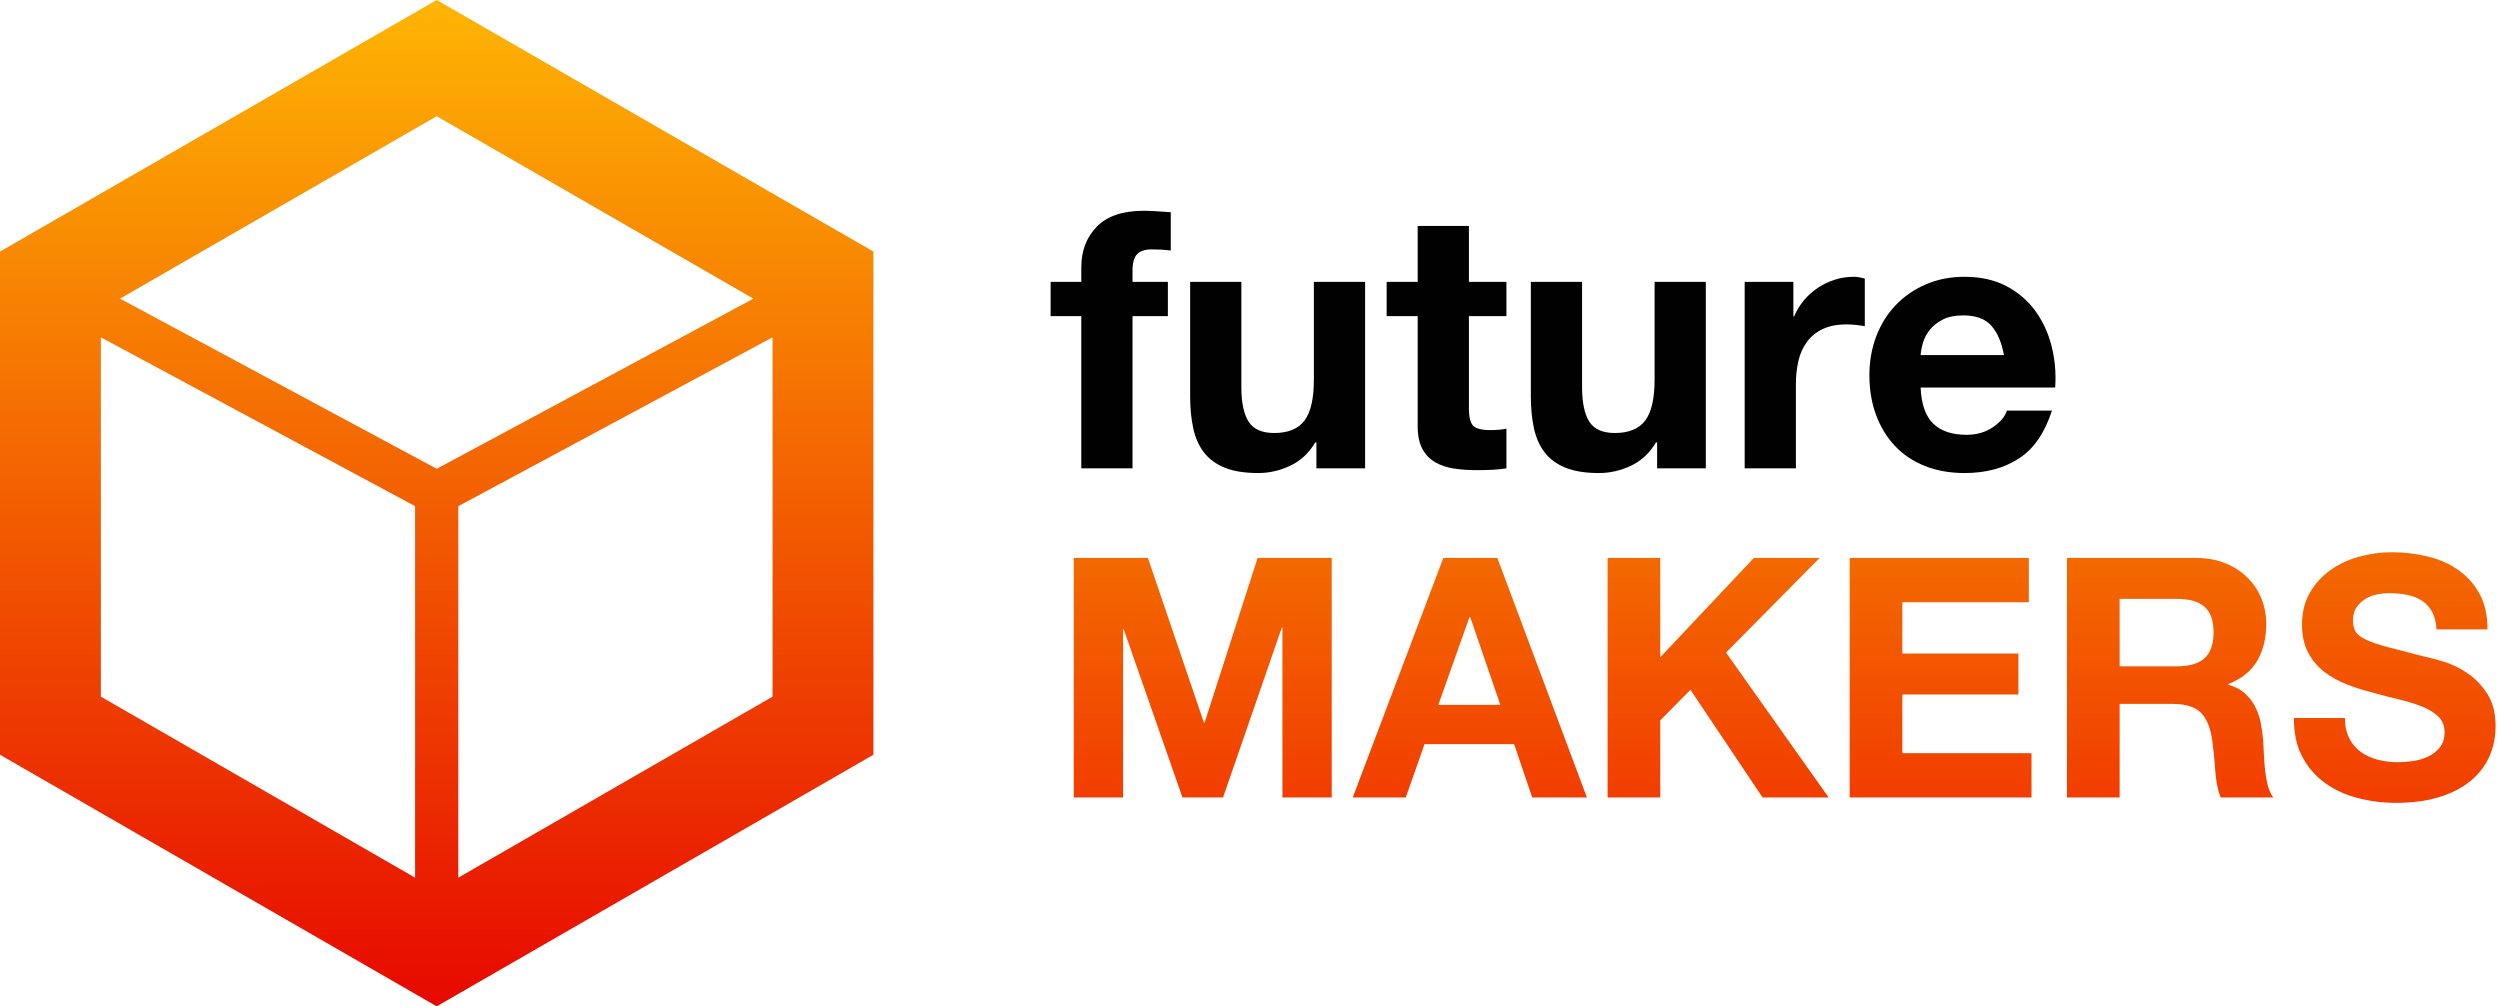
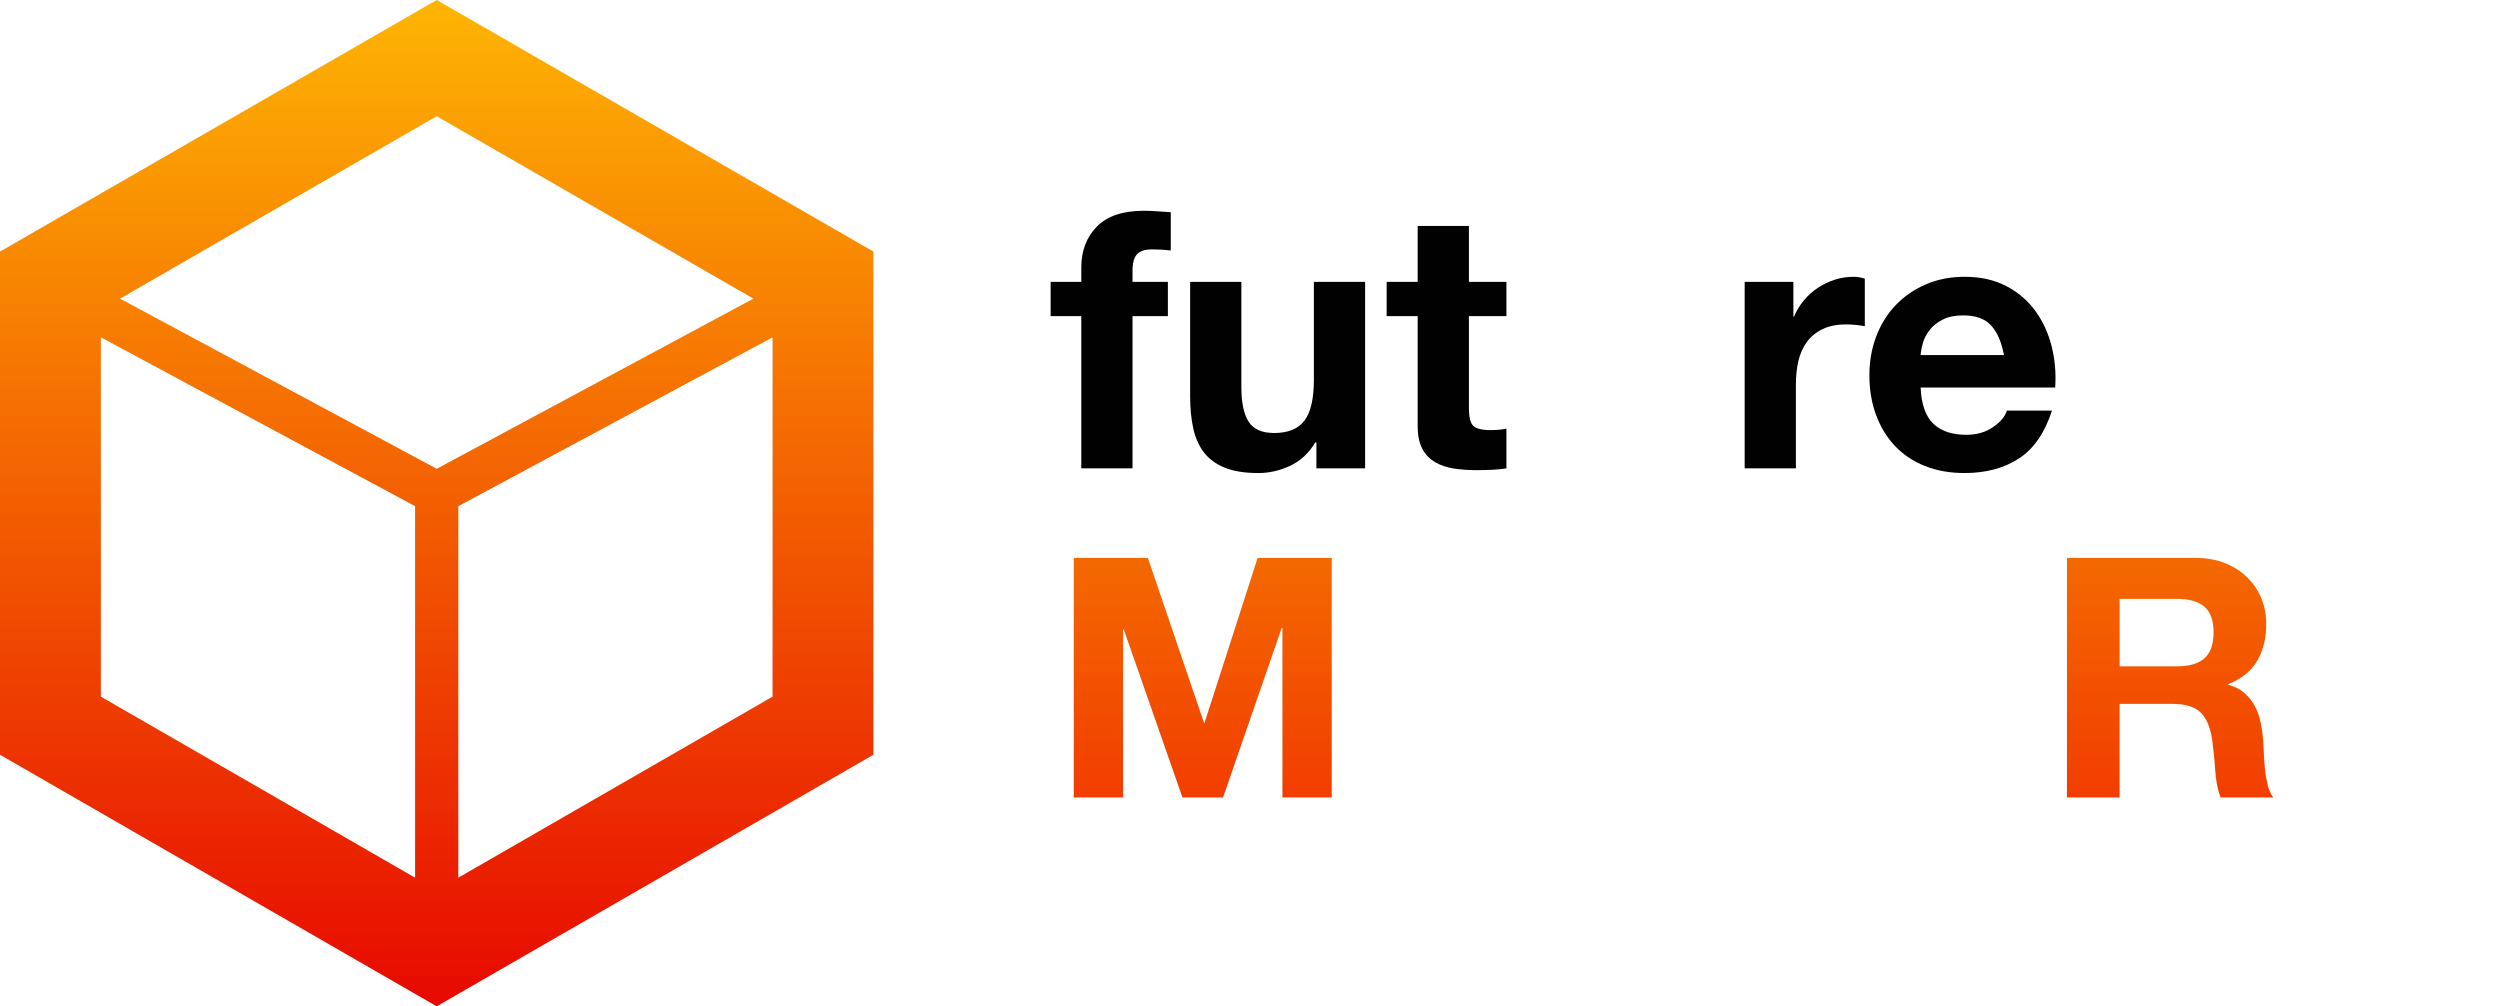
<svg xmlns="http://www.w3.org/2000/svg" width="395px" height="159px" viewBox="0 0 395 159" version="1.1">
  <title>Logo Future Makers</title>
  <defs>
    <linearGradient x1="50%" y1="0%" x2="50%" y2="98.951%" id="linearGradient-1">
      <stop stop-color="#FEB503" offset="0%" />
      <stop stop-color="#E70A00" offset="100%" />
    </linearGradient>
    <linearGradient x1="50%" y1="0%" x2="50%" y2="100%" id="linearGradient-2">
      <stop stop-color="#F36900" offset="0%" />
      <stop stop-color="#F23D00" offset="100%" />
    </linearGradient>
    <linearGradient x1="50%" y1="0%" x2="50%" y2="100%" id="linearGradient-3">
      <stop stop-color="#F36900" offset="0%" />
      <stop stop-color="#F23D00" offset="100%" />
    </linearGradient>
    <linearGradient x1="50%" y1="0%" x2="50%" y2="100%" id="linearGradient-4">
      <stop stop-color="#F36900" offset="0%" />
      <stop stop-color="#F23D00" offset="100%" />
    </linearGradient>
    <linearGradient x1="50%" y1="0%" x2="50%" y2="100%" id="linearGradient-5">
      <stop stop-color="#F36900" offset="0%" />
      <stop stop-color="#F23D00" offset="100%" />
    </linearGradient>
    <linearGradient x1="50%" y1="0%" x2="50%" y2="100%" id="linearGradient-6">
      <stop stop-color="#F36900" offset="0%" />
      <stop stop-color="#F23D00" offset="100%" />
    </linearGradient>
    <linearGradient x1="50%" y1="0%" x2="50%" y2="100%" id="linearGradient-7">
      <stop stop-color="#F36900" offset="0%" />
      <stop stop-color="#F23D00" offset="100%" />
    </linearGradient>
  </defs>
  <g id="Page-1" stroke="none" stroke-width="1" fill="none" fill-rule="evenodd">
    <g id="Logo-Future-Makers">
      <path d="M69,0 L138,39.75 L138,119.25 L69,159 L0,119.25 L0,39.75 L69,0 Z M18.963,47.185 L69,18.36 L119.036,47.185 L69,74.069 L18.963,47.185 Z M15.935,53.297 L15.935,110.07 L65.585,138.673 L65.585,79.974 L15.935,53.297 Z M72.414,138.673 L122.065,110.07 L122.065,53.297 L72.414,79.974 L72.414,138.673 Z" id="Shape" fill="url(#linearGradient-1)" />
      <g id="future" transform="translate(166, 33.302)" fill="#010101" fill-rule="nonzero">
        <path d="M4.845,16.644 L4.845,40.698 L12.939,40.698 L12.939,16.644 L18.525,16.644 L18.525,11.229 L12.939,11.229 L12.939,9.462 C12.939,8.246 13.177,7.381 13.652,6.869 C14.127,6.356 14.915,6.099 16.017,6.099 C17.043,6.099 18.031,6.156 18.981,6.27 L18.981,0.228 C18.297,0.19 17.594,0.142 16.872,0.086 C16.15,0.029 15.428,-2.84217094e-14 14.706,-2.84217094e-14 C11.4,-2.84217094e-14 8.93,0.836 7.296,2.508 C5.662,4.18 4.845,6.327 4.845,8.949 L4.845,11.229 L-2.84217094e-14,11.229 L-2.84217094e-14,16.644 L4.845,16.644 Z" id="Path" />
        <path d="M49.687,40.698 L49.687,11.229 L41.593,11.229 L41.593,26.676 C41.593,29.678 41.099,31.834 40.111,33.145 C39.123,34.456 37.527,35.112 35.323,35.112 C33.385,35.112 32.036,34.514 31.276,33.316 C30.516,32.12 30.136,30.305 30.136,27.873 L30.136,11.229 L22.042,11.229 L22.042,29.355 C22.042,31.179 22.204,32.842 22.527,34.343 C22.85,35.843 23.41,37.117 24.208,38.161 C25.006,39.206 26.099,40.014 27.486,40.584 C28.873,41.154 30.649,41.439 32.815,41.439 C34.525,41.439 36.197,41.059 37.831,40.299 C39.465,39.539 40.795,38.304 41.821,36.594 L41.992,36.594 L41.992,40.698 L49.687,40.698 Z" id="Path" />
        <path d="M66.087,11.229 L66.087,2.394 L57.993,2.394 L57.993,11.229 L53.091,11.229 L53.091,16.644 L57.993,16.644 L57.993,34.029 C57.993,35.511 58.24,36.708 58.734,37.62 C59.228,38.532 59.902,39.235 60.757,39.729 C61.612,40.223 62.6,40.556 63.721,40.727 C64.842,40.898 66.03,40.983 67.284,40.983 C68.082,40.983 68.899,40.964 69.735,40.926 C70.571,40.888 71.331,40.812 72.015,40.698 L72.015,34.428 C71.635,34.504 71.236,34.561 70.818,34.599 C70.4,34.637 69.963,34.656 69.507,34.656 C68.139,34.656 67.227,34.428 66.771,33.972 C66.315,33.516 66.087,32.604 66.087,31.236 L66.087,16.644 L72.015,16.644 L72.015,11.229 L66.087,11.229 Z" id="Path" />
-         <path d="M103.519,40.698 L103.519,11.229 L95.425,11.229 L95.425,26.676 C95.425,29.678 94.931,31.834 93.943,33.145 C92.955,34.456 91.359,35.112 89.155,35.112 C87.217,35.112 85.868,34.514 85.108,33.316 C84.348,32.12 83.968,30.305 83.968,27.873 L83.968,11.229 L75.874,11.229 L75.874,29.355 C75.874,31.179 76.035,32.842 76.358,34.343 C76.681,35.843 77.242,37.117 78.04,38.161 C78.838,39.206 79.93,40.014 81.317,40.584 C82.704,41.154 84.481,41.439 86.647,41.439 C88.357,41.439 90.029,41.059 91.663,40.299 C93.297,39.539 94.627,38.304 95.653,36.594 L95.824,36.594 L95.824,40.698 L103.519,40.698 Z" id="Path" />
        <path d="M109.658,11.229 L109.658,40.698 L117.752,40.698 L117.752,27.417 C117.752,26.087 117.885,24.852 118.151,23.712 C118.417,22.572 118.864,21.575 119.491,20.72 C120.118,19.864 120.944,19.19 121.97,18.696 C122.996,18.202 124.25,17.955 125.732,17.955 C126.226,17.955 126.739,17.983 127.271,18.041 C127.803,18.098 128.259,18.164 128.639,18.24 L128.639,10.716 C127.993,10.526 127.404,10.431 126.872,10.431 C125.846,10.431 124.858,10.583 123.908,10.887 C122.958,11.191 122.065,11.618 121.229,12.169 C120.393,12.72 119.652,13.386 119.006,14.165 C118.36,14.944 117.847,15.789 117.467,16.701 L117.353,16.701 L117.353,11.229 L109.658,11.229 Z" id="Path" />
        <path d="M150.625,22.8 L137.458,22.8 C137.496,22.23 137.619,21.584 137.828,20.862 C138.037,20.14 138.398,19.456 138.911,18.81 C139.424,18.164 140.108,17.622 140.963,17.186 C141.818,16.748 142.892,16.53 144.184,16.53 C146.16,16.53 147.632,17.062 148.601,18.126 C149.57,19.19 150.245,20.748 150.625,22.8 Z M137.458,27.93 L158.719,27.93 C158.871,25.65 158.681,23.465 158.149,21.375 C157.617,19.285 156.752,17.423 155.555,15.789 C154.358,14.155 152.829,12.854 150.967,11.884 C149.105,10.915 146.92,10.431 144.412,10.431 C142.17,10.431 140.127,10.83 138.284,11.628 C136.441,12.426 134.855,13.518 133.525,14.905 C132.195,16.293 131.169,17.936 130.447,19.836 C129.725,21.736 129.364,23.788 129.364,25.992 C129.364,28.272 129.715,30.362 130.418,32.262 C131.121,34.162 132.119,35.796 133.411,37.164 C134.703,38.532 136.28,39.587 138.142,40.328 C140.004,41.069 142.094,41.439 144.412,41.439 C147.756,41.439 150.606,40.679 152.962,39.159 C155.318,37.639 157.066,35.112 158.206,31.578 L151.081,31.578 C150.815,32.49 150.093,33.355 148.915,34.172 C147.737,34.989 146.331,35.397 144.697,35.397 C142.417,35.397 140.669,34.808 139.453,33.63 C138.237,32.452 137.572,30.552 137.458,27.93 Z" id="Shape" />
      </g>
      <g id="makers" transform="translate(169.657, 87.257)" fill-rule="nonzero">
        <polygon id="Path" fill="url(#linearGradient-2)" points="-2.84217094e-14 0.901 -2.84217094e-14 38.743 7.791 38.743 7.791 12.19 7.897 12.19 17.172 38.743 23.585 38.743 32.86 11.925 32.966 11.925 32.966 38.743 40.757 38.743 40.757 0.901 29.044 0.901 20.67 26.924 20.564 26.924 11.713 0.901" />
-         <path d="M57.595,24.115 L62.524,10.229 L62.63,10.229 L67.4,24.115 L57.595,24.115 Z M58.39,0.901 L44.08,38.743 L52.454,38.743 L55.422,30.316 L69.573,30.316 L72.435,38.743 L81.074,38.743 L66.923,0.901 L58.39,0.901 Z" id="Shape" fill="url(#linearGradient-3)" />
-         <polygon id="Path" fill="url(#linearGradient-4)" points="84.345 0.901 84.345 38.743 92.666 38.743 92.666 26.553 97.436 21.73 108.831 38.743 119.272 38.743 103.054 15.847 117.841 0.901 107.453 0.901 92.666 16.589 92.666 0.901" />
-         <polygon id="Path" fill="url(#linearGradient-5)" points="122.595 0.901 122.595 38.743 151.321 38.743 151.321 31.747 130.916 31.747 130.916 22.472 149.254 22.472 149.254 16.006 130.916 16.006 130.916 7.897 150.897 7.897 150.897 0.901" />
        <path d="M165.245,18.02 L165.245,7.367 L174.361,7.367 C176.269,7.367 177.7,7.782 178.654,8.613 C179.608,9.443 180.085,10.777 180.085,12.614 C180.085,14.522 179.608,15.9 178.654,16.748 C177.7,17.596 176.269,18.02 174.361,18.02 L165.245,18.02 Z M156.924,0.901 L156.924,38.743 L165.245,38.743 L165.245,23.956 L173.566,23.956 C175.651,23.956 177.152,24.415 178.071,25.334 C178.99,26.253 179.59,27.701 179.873,29.68 C180.085,31.199 180.244,32.789 180.35,34.45 C180.456,36.111 180.739,37.542 181.198,38.743 L189.519,38.743 C189.13,38.213 188.839,37.568 188.644,36.809 C188.45,36.049 188.309,35.245 188.22,34.397 C188.132,33.549 188.07,32.719 188.035,31.906 C188,31.093 187.964,30.387 187.929,29.786 C187.858,28.832 187.726,27.878 187.531,26.924 C187.337,25.97 187.028,25.096 186.604,24.3 C186.18,23.506 185.632,22.817 184.961,22.233 C184.29,21.651 183.442,21.218 182.417,20.935 L182.417,20.829 C184.537,19.981 186.065,18.744 187.001,17.119 C187.938,15.494 188.406,13.568 188.406,11.342 C188.406,9.893 188.15,8.542 187.637,7.287 C187.125,6.033 186.383,4.929 185.411,3.975 C184.44,3.021 183.274,2.27 181.913,1.722 C180.553,1.175 179.025,0.901 177.329,0.901 L156.924,0.901 Z" id="Shape" fill="url(#linearGradient-6)" />
-         <path d="M200.845,26.182 L192.789,26.182 C192.754,28.514 193.178,30.528 194.061,32.224 C194.945,33.92 196.137,35.316 197.639,36.411 C199.141,37.506 200.872,38.31 202.833,38.822 C204.794,39.335 206.817,39.591 208.901,39.591 C211.481,39.591 213.751,39.291 215.712,38.69 C217.673,38.089 219.316,37.25 220.641,36.172 C221.966,35.095 222.964,33.814 223.635,32.33 C224.307,30.846 224.642,29.238 224.642,27.507 C224.642,25.387 224.192,23.647 223.291,22.287 C222.39,20.926 221.321,19.84 220.084,19.027 C218.848,18.214 217.602,17.622 216.348,17.252 C215.094,16.881 214.113,16.624 213.406,16.483 C211.039,15.882 209.122,15.388 207.656,14.999 C206.19,14.61 205.041,14.222 204.211,13.833 C203.381,13.444 202.824,13.02 202.541,12.561 C202.259,12.102 202.117,11.501 202.117,10.759 C202.117,9.946 202.294,9.275 202.647,8.745 C203.001,8.215 203.451,7.773 203.999,7.42 C204.547,7.067 205.156,6.819 205.827,6.678 C206.499,6.537 207.17,6.466 207.841,6.466 C208.866,6.466 209.811,6.554 210.677,6.731 C211.543,6.908 212.311,7.208 212.982,7.632 C213.654,8.056 214.193,8.639 214.599,9.381 C215.005,10.123 215.244,11.059 215.314,12.19 L223.37,12.19 C223.37,9.999 222.955,8.136 222.125,6.598 C221.295,5.061 220.173,3.798 218.759,2.809 C217.346,1.82 215.73,1.104 213.91,0.662 C212.09,0.221 210.191,0 208.212,0 C206.516,0 204.82,0.23 203.124,0.689 C201.428,1.148 199.909,1.855 198.566,2.809 C197.224,3.763 196.137,4.955 195.307,6.386 C194.477,7.817 194.061,9.505 194.061,11.448 C194.061,13.179 194.388,14.655 195.042,15.873 C195.696,17.093 196.552,18.108 197.612,18.921 C198.672,19.734 199.874,20.396 201.216,20.909 C202.559,21.421 203.937,21.854 205.35,22.207 C206.728,22.596 208.089,22.949 209.431,23.267 C210.774,23.585 211.975,23.956 213.035,24.38 C214.095,24.804 214.952,25.334 215.606,25.97 C216.26,26.606 216.586,27.436 216.586,28.461 C216.586,29.415 216.339,30.201 215.844,30.82 C215.35,31.438 214.731,31.924 213.989,32.277 C213.247,32.63 212.452,32.869 211.604,32.992 C210.756,33.116 209.961,33.178 209.219,33.178 C208.124,33.178 207.064,33.045 206.039,32.781 C205.015,32.516 204.123,32.109 203.363,31.561 C202.603,31.014 201.994,30.298 201.534,29.415 C201.075,28.532 200.845,27.454 200.845,26.182 Z" id="Path" fill="url(#linearGradient-7)" />
      </g>
    </g>
  </g>
</svg>